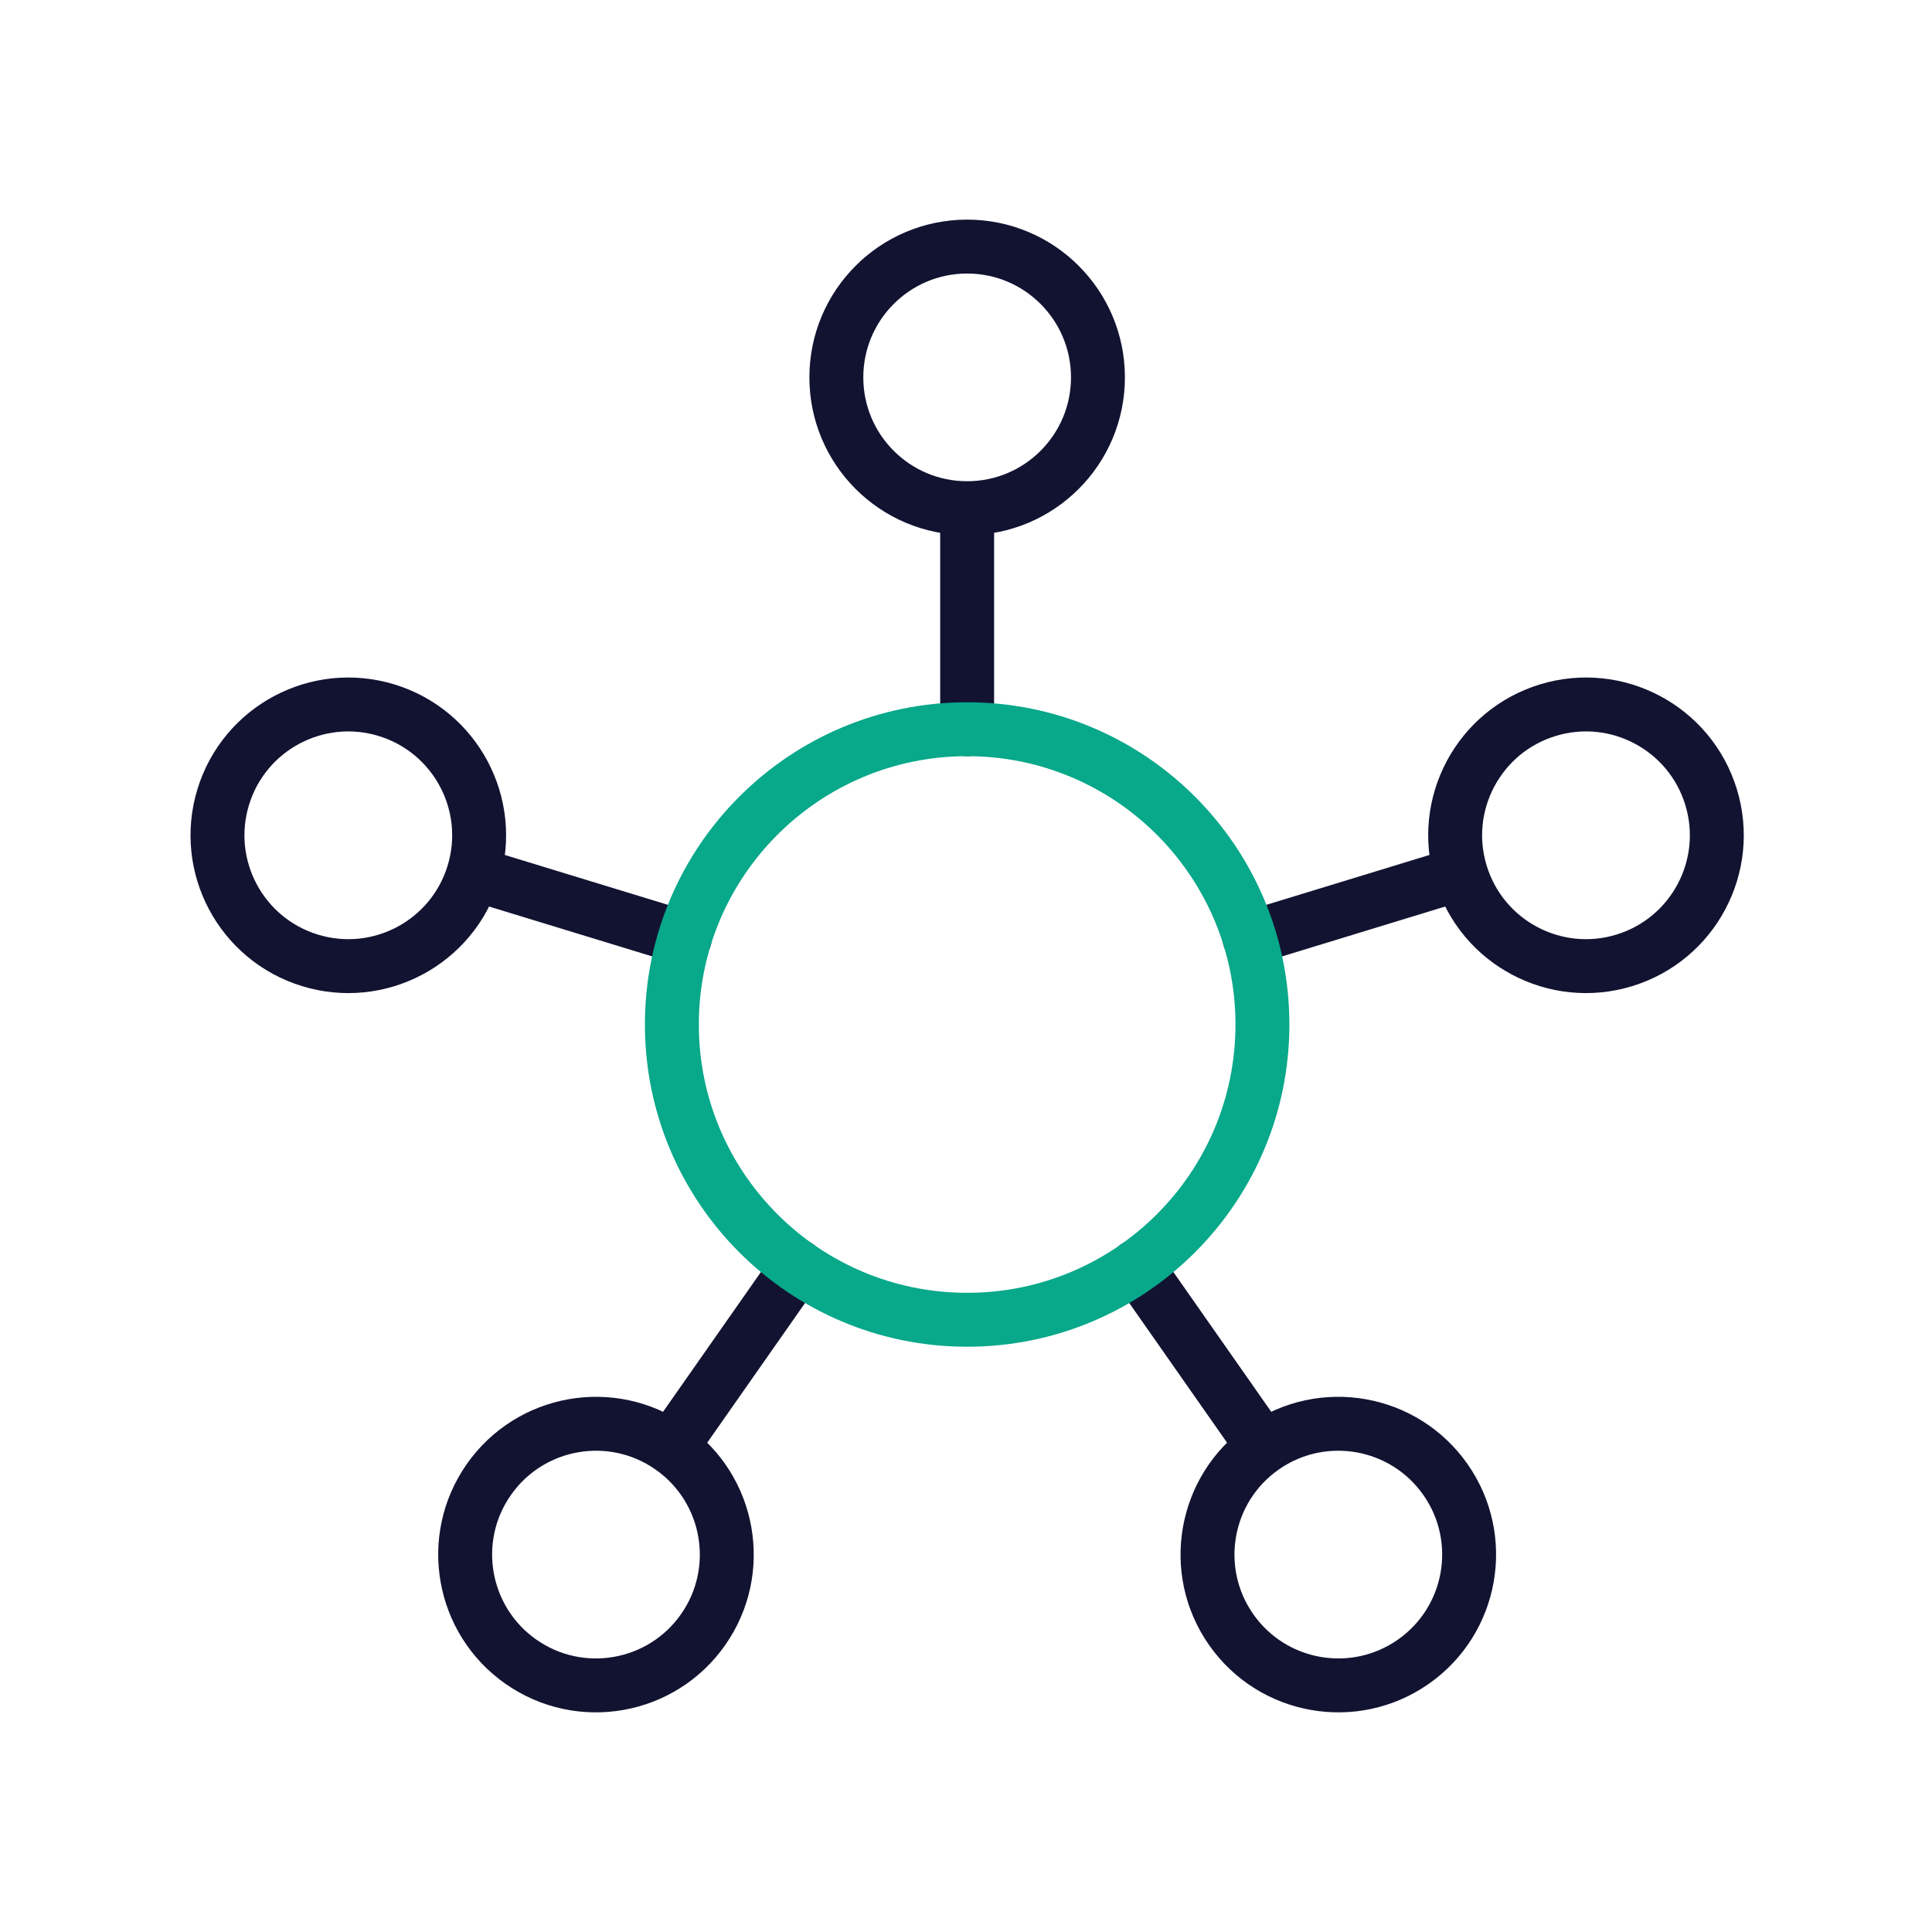
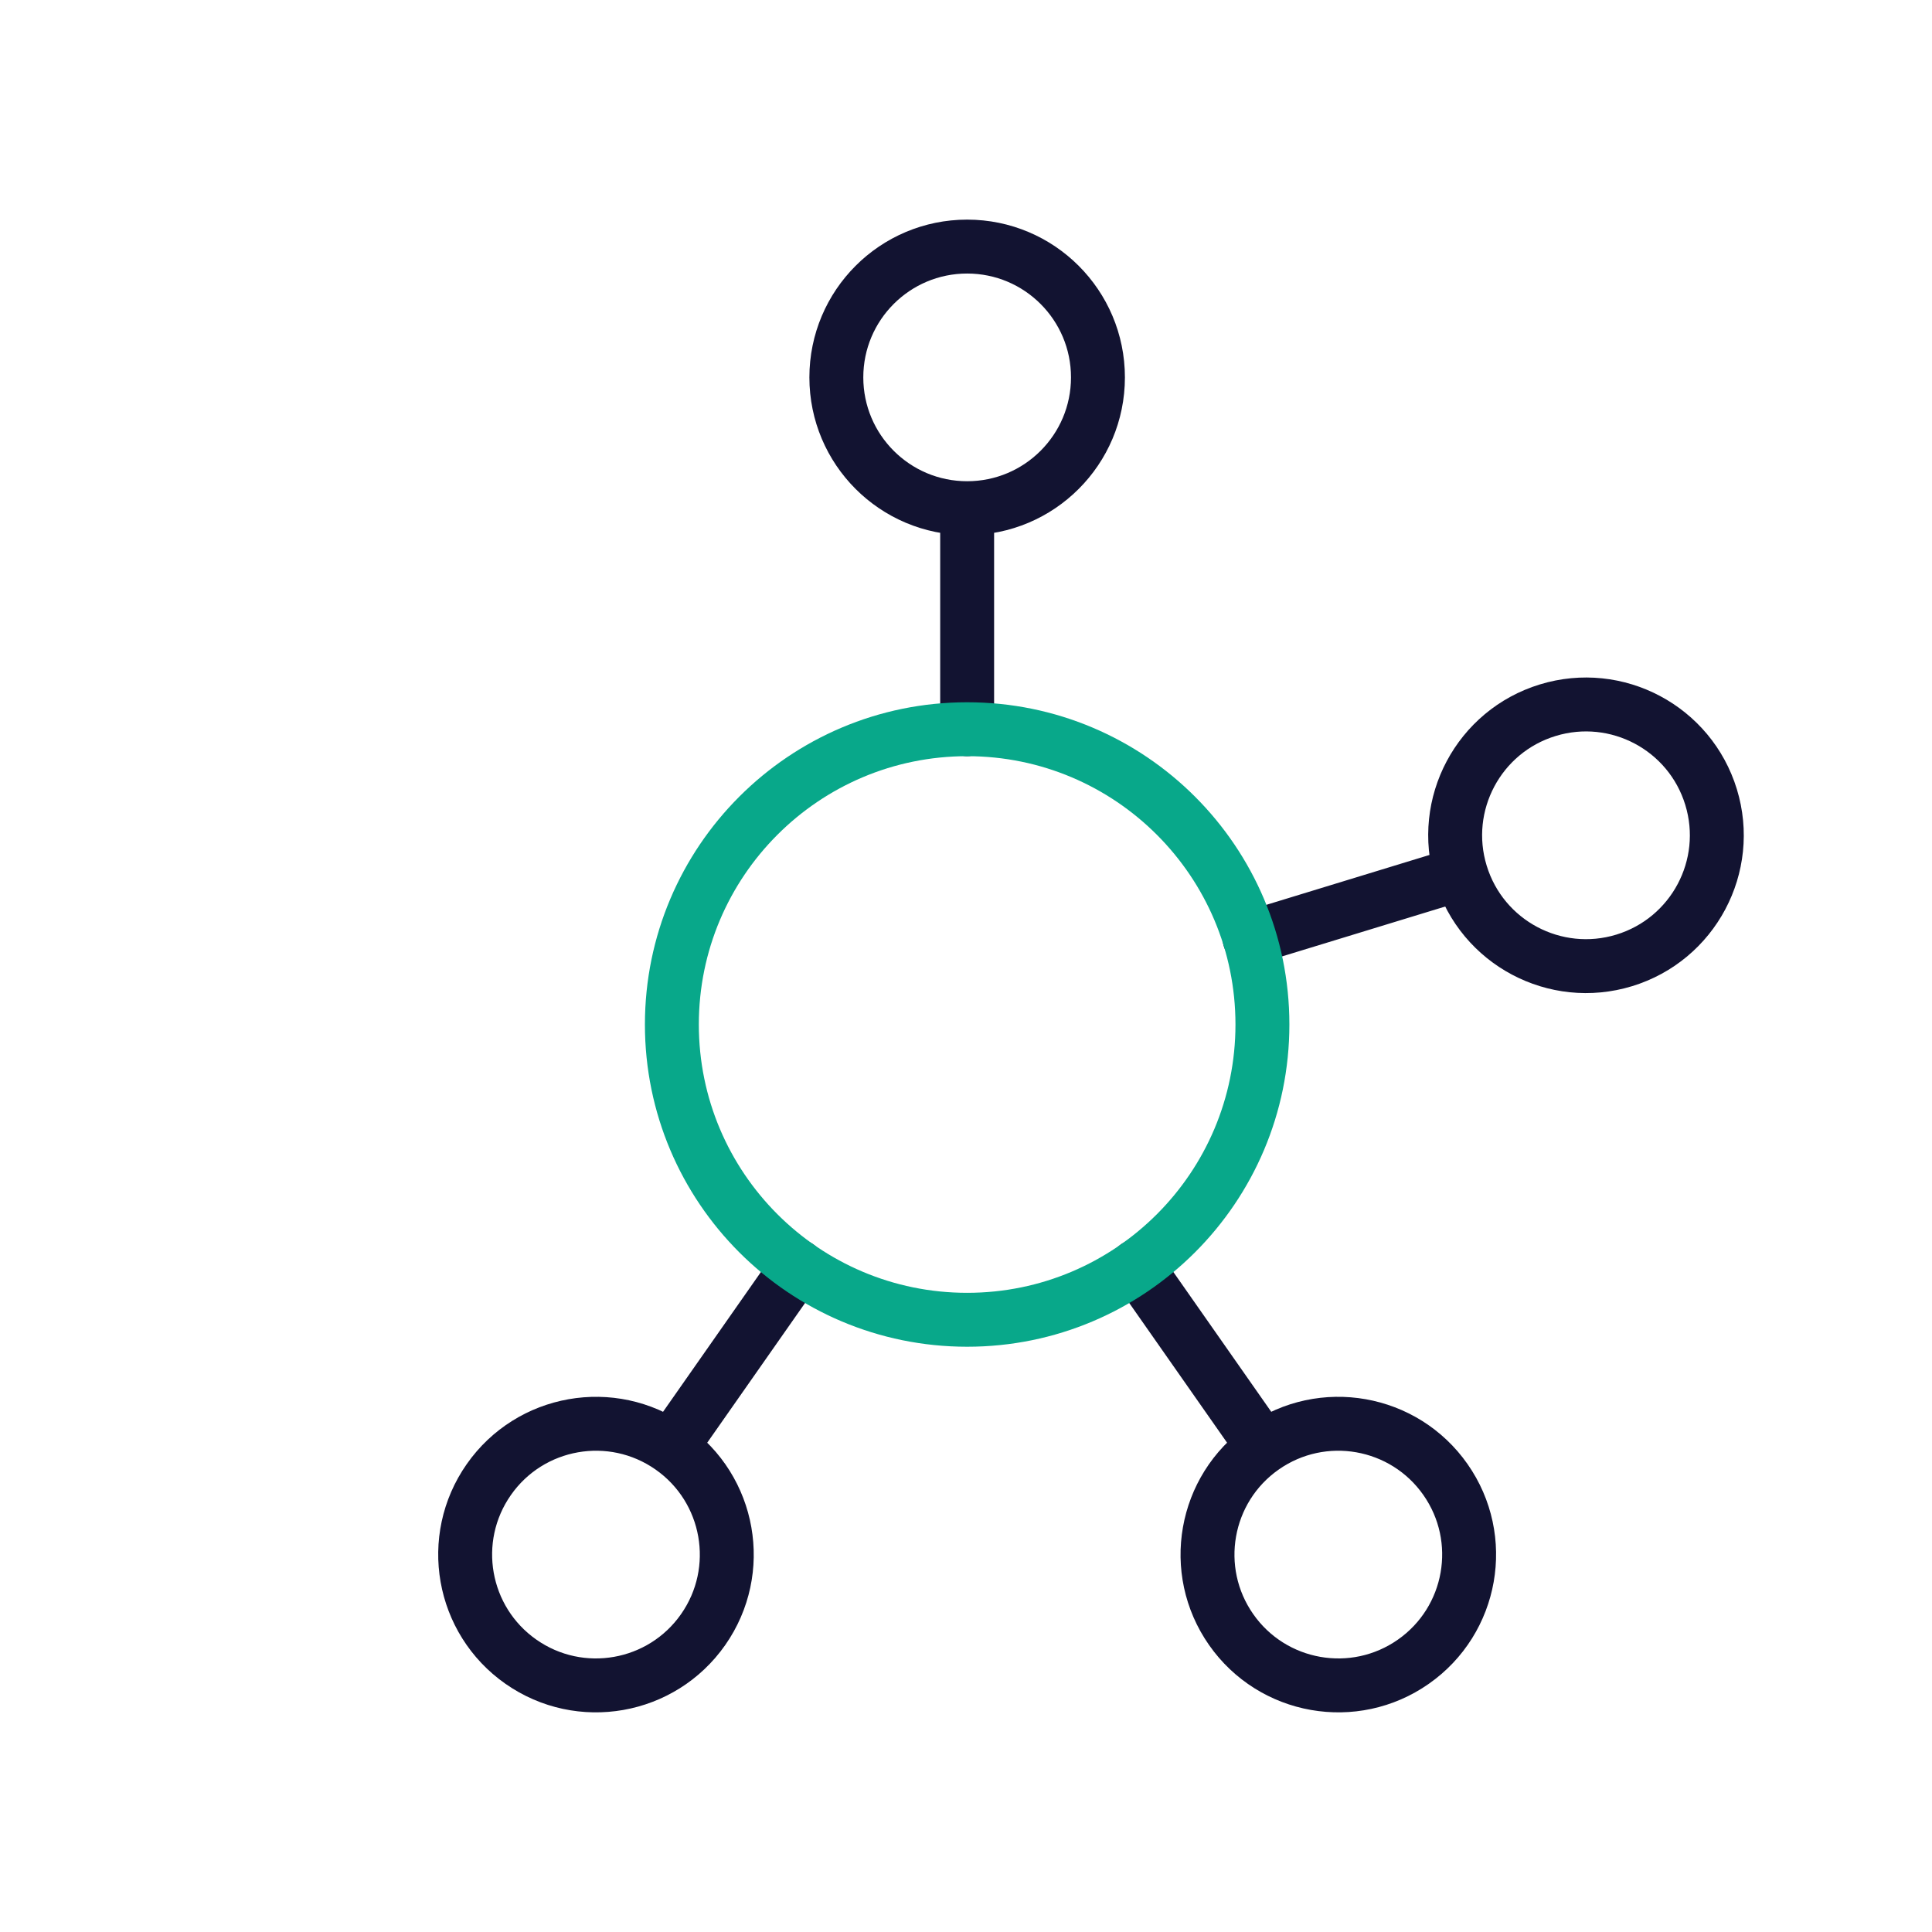
<svg xmlns="http://www.w3.org/2000/svg" width="430" height="430" viewbox="0 0 430 430">
  <g fill="none" clip-path="url(#a)" id="gid1">
    <g clip-path="url(#c)" style="display:block" id="gid2">
      <path stroke="#121331" stroke-linecap="round" stroke-linejoin="round" stroke-width="12" d="M0 29.113v49.195M-29.113 0c0-16.078 13.035-29.113 29.113-29.113S29.113-16.078 29.113 0 16.078 29.113 0 29.113-29.113 16.078-29.113 0z" class="primary" style="display:block" transform="translate(215.255 83.993)" id="pid1" />
      <path stroke="#121331" stroke-linecap="round" stroke-linejoin="round" stroke-width="12" d="M0 29.113v49.195M-29.113 0c0-16.078 13.035-29.113 29.113-29.113S29.113-16.078 29.113 0 16.078 29.113 0 29.113-29.113 16.078-29.113 0z" class="primary" style="display:block" transform="rotate(73 50.873 331.474)" id="pid2" />
      <path stroke="#121331" stroke-linecap="round" stroke-linejoin="round" stroke-width="12" d="M0 29.113v49.195M-29.113 0c0-16.078 13.035-29.113 29.113-29.113S29.113-16.078 29.113 0 16.078 29.113 0 29.113-29.113 16.078-29.113 0z" class="primary" style="display:block" transform="rotate(145 94.386 219.958)" id="pid3" />
      <path stroke="#121331" stroke-linecap="round" stroke-linejoin="round" stroke-width="12" d="M0 29.113v49.195M-29.113 0c0-16.078 13.035-29.113 29.113-29.113S29.113-16.078 29.113 0 16.078 29.113 0 29.113-29.113 16.078-29.113 0z" class="primary" style="display:block" transform="rotate(-145 120.869 152.089)" id="pid4" />
-       <path stroke="#121331" stroke-linecap="round" stroke-linejoin="round" stroke-width="12" d="M0 29.113v49.195M-29.113 0c0-16.078 13.035-29.113 29.113-29.113S29.113-16.078 29.113 0 16.078 29.113 0 29.113-29.113 16.078-29.113 0z" class="primary" style="display:block" transform="rotate(-73 164.383 40.573)" id="pid5" />
      <path stroke="#08A88A" stroke-linecap="round" stroke-linejoin="round" stroke-width="12" d="M65.719 0c0 36.295-29.424 65.719-65.719 65.719-36.295 0-65.719-29.424-65.719-65.719 0-36.295 29.424-65.719 65.719-65.719 36.295 0 65.719 29.424 65.719 65.719z" class="secondary" style="display:block" transform="translate(215.255 228.02)" id="pid6" />
    </g>
  </g>
</svg>